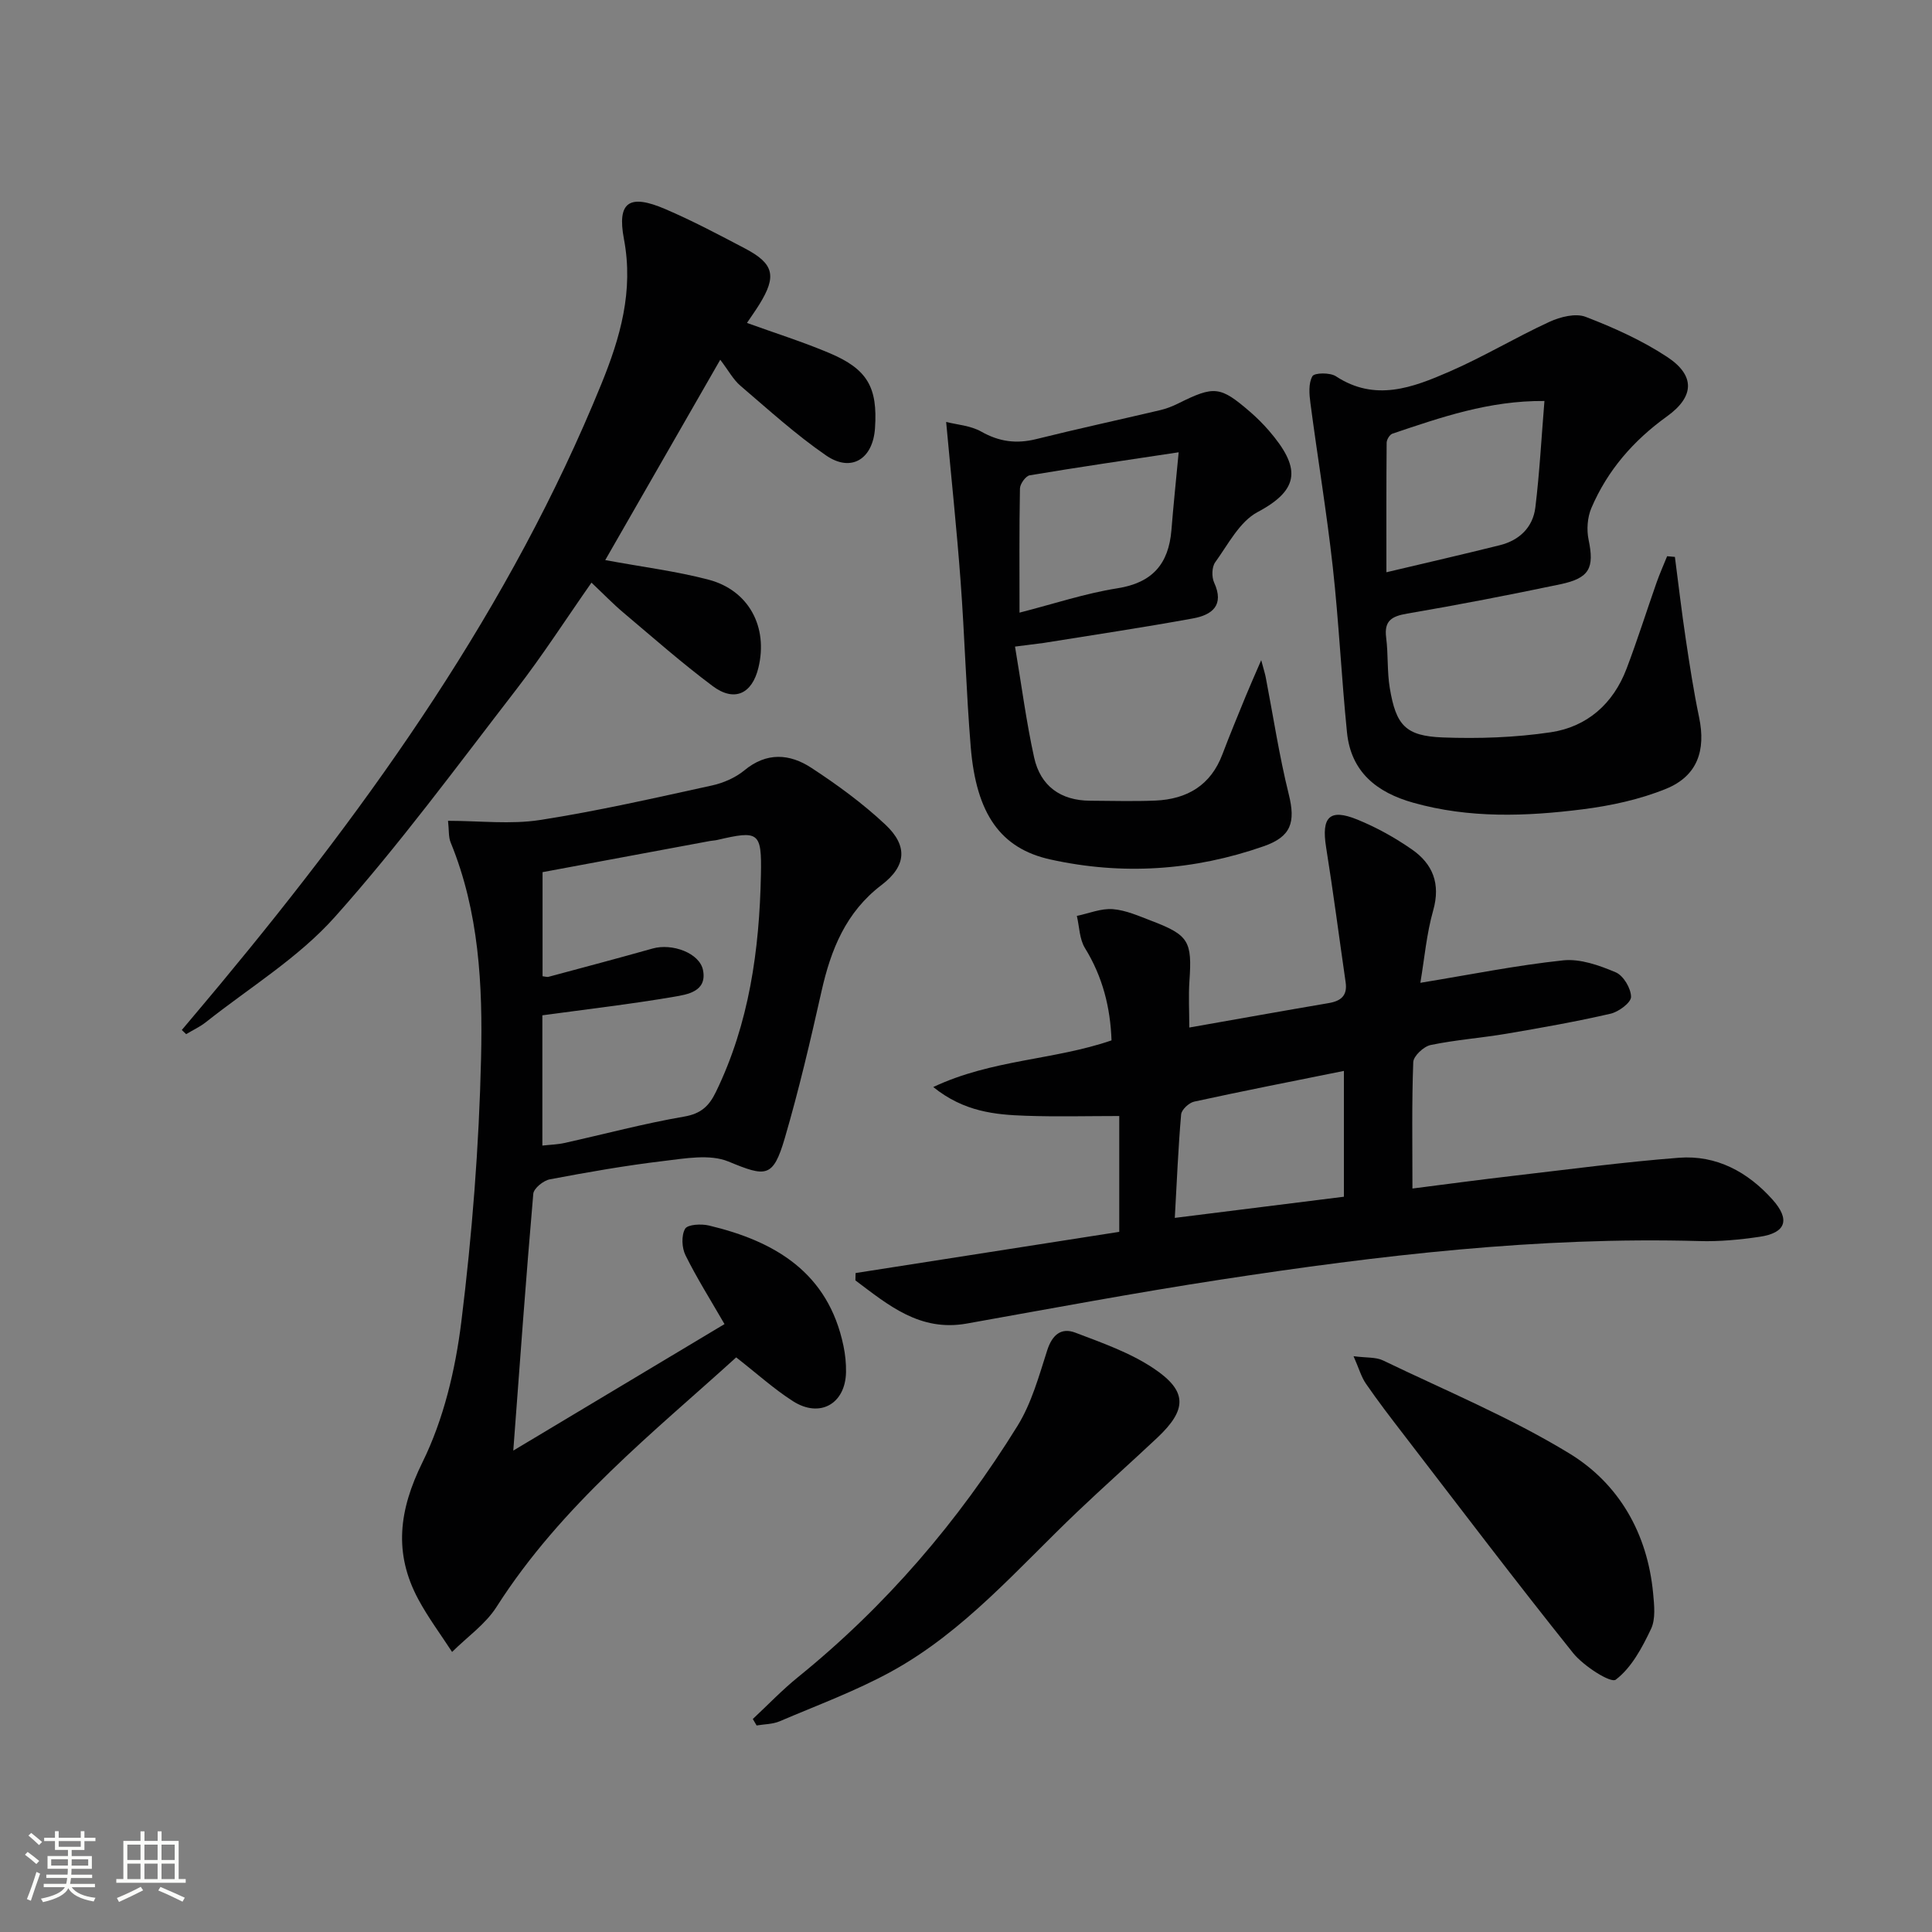
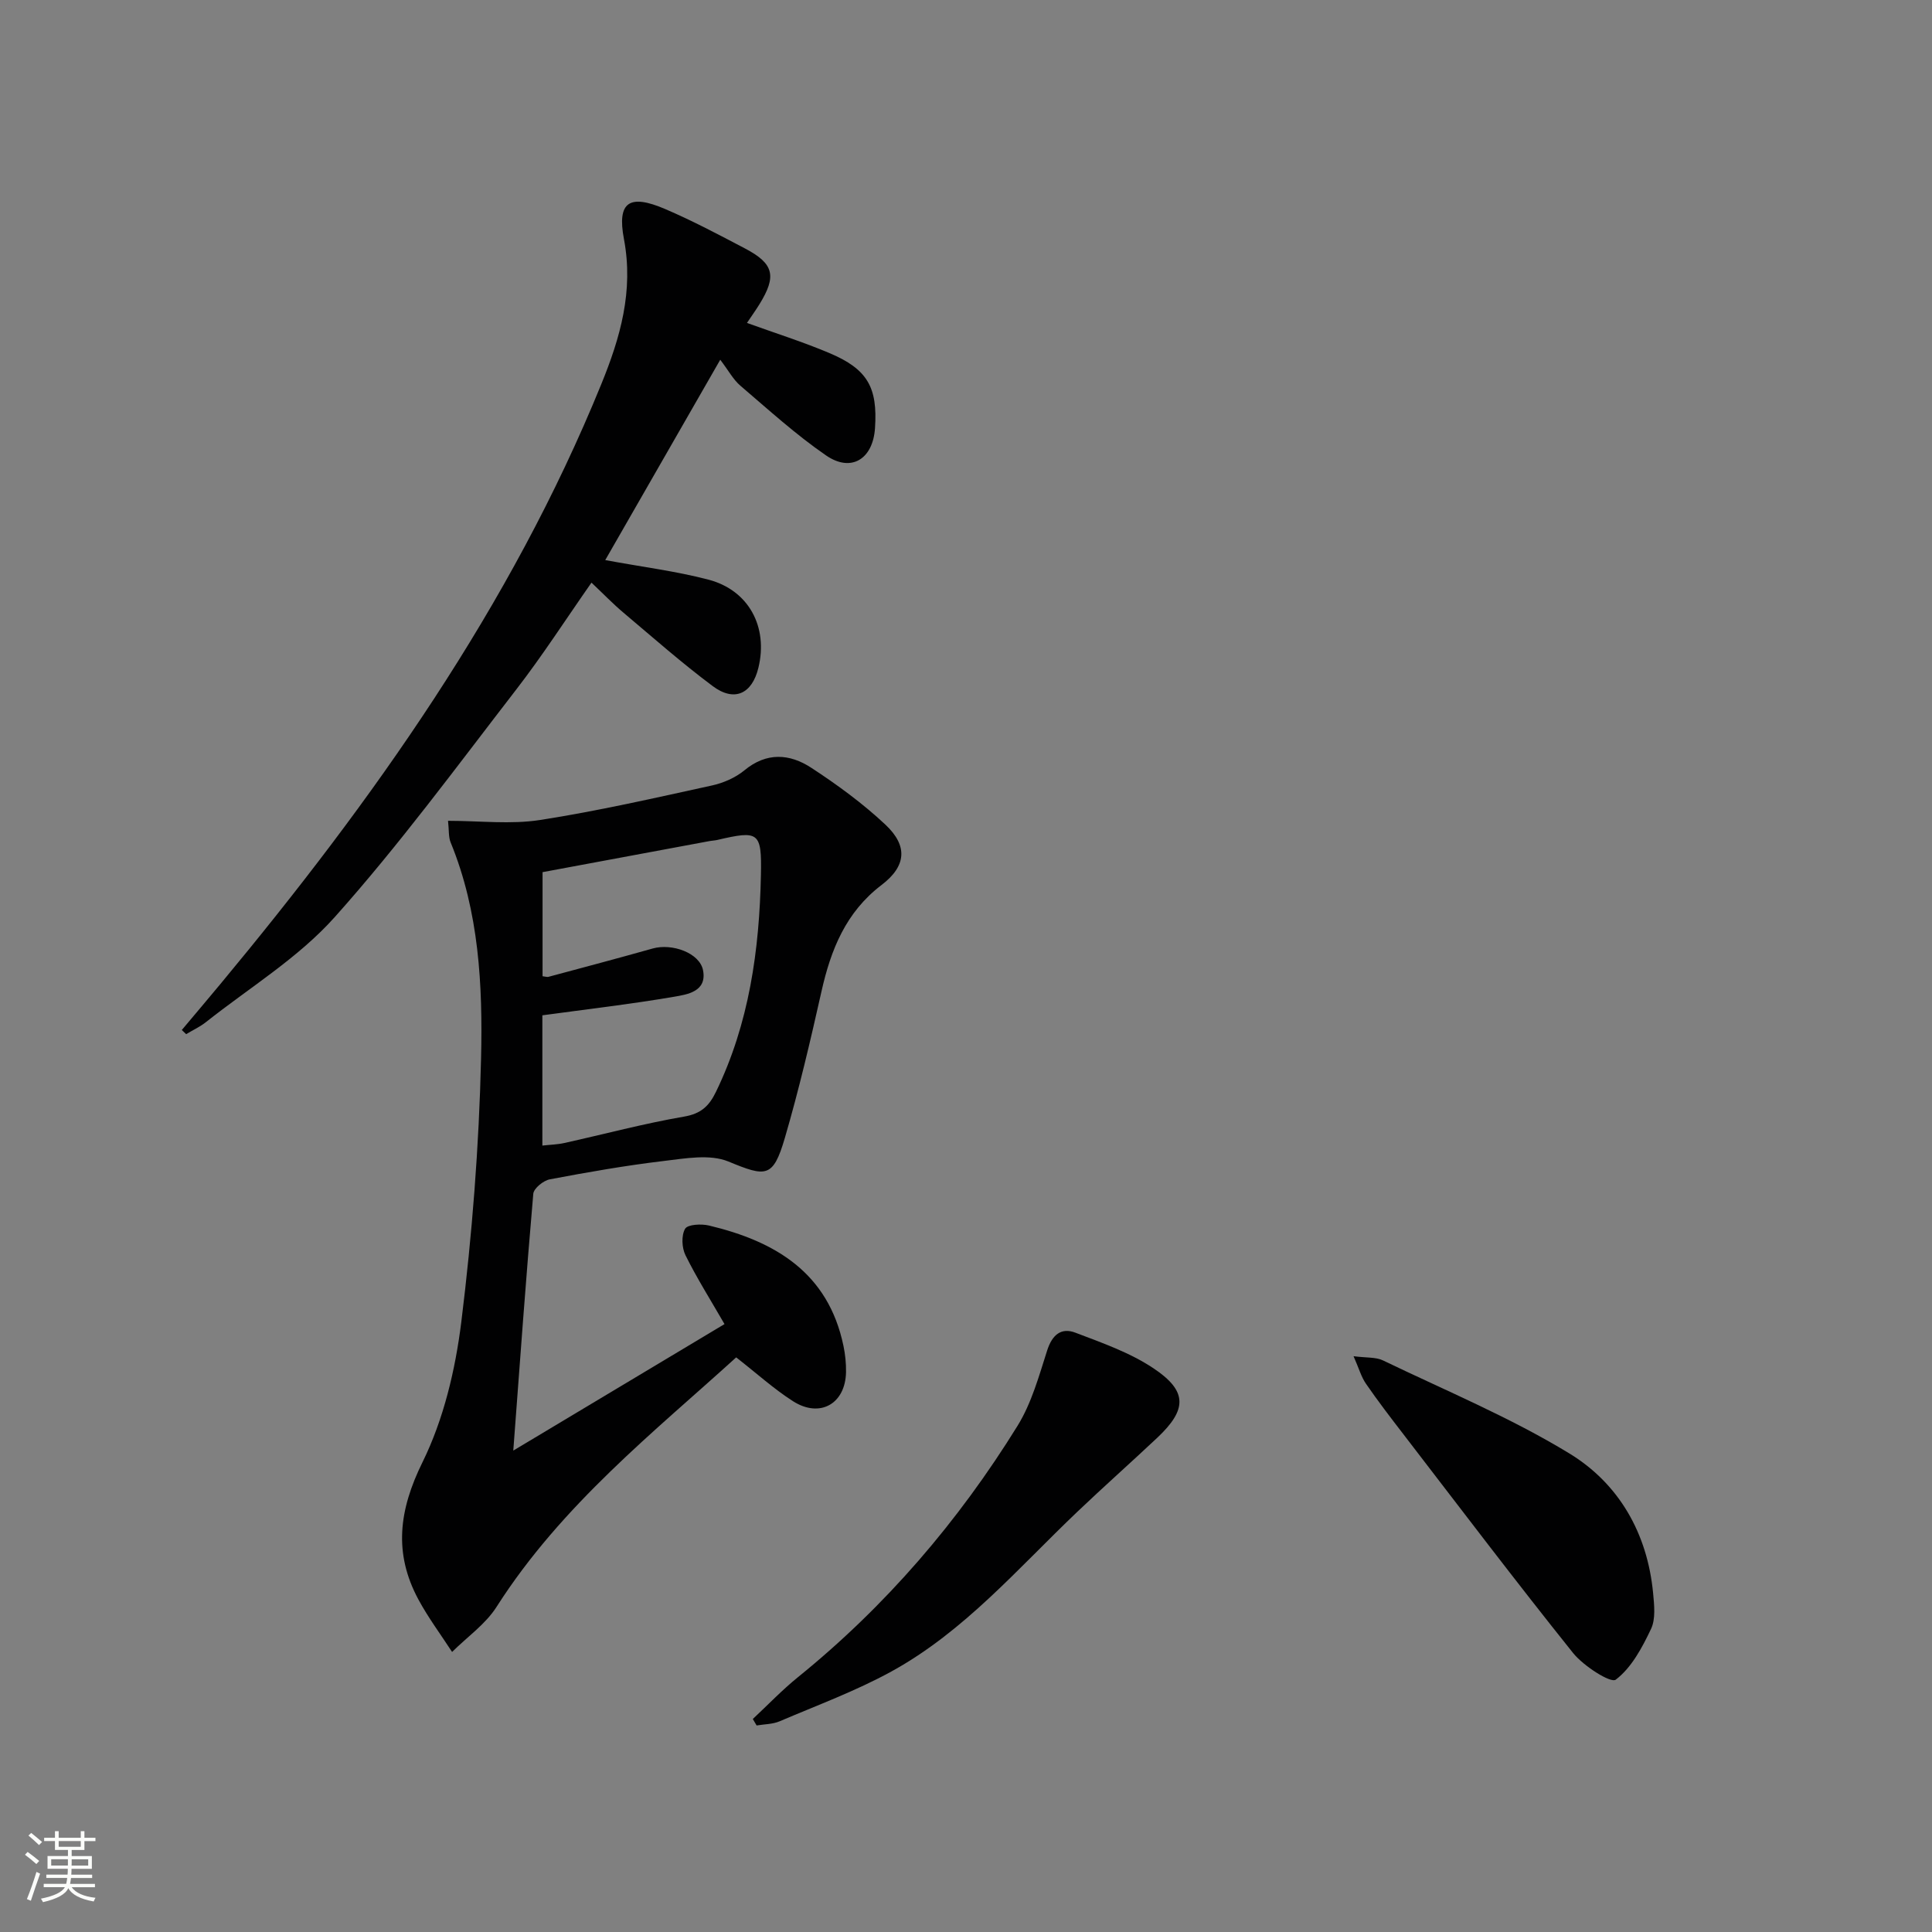
<svg xmlns="http://www.w3.org/2000/svg" enable-background="new 0 0 400 400" viewBox="0 0 400 400">
  <rect x="0" y="0" width="400" height="400" fill="#808080" stroke="none" />
  <path d="m5.17 384 .55-.58c.85.61 1.65 1.24 2.4 1.87l-.59.64c-.83-.73-1.62-1.38-2.36-1.93m1.22 9.53-.82-.34c.71-1.76 1.37-3.64 1.98-5.63.24.13.5.25.76.36-.6 1.67-1.24 3.54-1.92 5.61m-.5-13.5.57-.54c.56.44 1.31 1.06 2.26 1.87l-.64.64c-.68-.66-1.41-1.32-2.19-1.97m3.25.46h2.24v-1.36h.77v1.36h4.57v-1.36h.76v1.36h2.28v.69h-2.28v1.84h-2.64v1.26h4.18v2.64h-4.21c0 .45-.02.86-.05 1.21h4.32v.69h-4.38c-.04.34-.1.75-.19 1.22h5.15v.69h-4.82c.87 1.19 2.51 1.92 4.93 2.19-.17.31-.3.57-.37.76-2.77-.49-4.52-1.41-5.26-2.76-.56 1.26-2.3 2.23-5.24 2.9-.12-.24-.26-.48-.43-.72 2.73-.55 4.38-1.34 4.96-2.38h-4.38v-.69h4.65c.1-.38.17-.79.21-1.22h-4.32v-.69h4.4c.03-.34.05-.75.05-1.21h-4.2v-2.64h4.23v-1.26h-2.69v-1.84h-2.24zm1.46 4.46v1.29h3.45c.01-.4.02-.57.01-.53v-.32-.45h-3.46zm1.55-2.59h4.57v-1.19h-4.57zm6.11 2.59h-3.42v.77c-.01.19-.01.37-.02.53h3.44z" fill="#fbfcfa" />
-   <path d="m32.63 379.16h.82v1.98h3.54v7.89h1.46v.78h-14.37v-.78h1.46v-7.89h3.55v-1.98h.82v1.98h2.73v-1.98zm-3.49 11.48.5.73c-1.61.82-3.28 1.63-5 2.41-.13-.27-.28-.55-.44-.82 1.75-.72 3.4-1.49 4.94-2.32m-2.78-5.55h2.73v-3.18h-2.73zm0 3.95h2.73v-3.2h-2.73zm3.54-3.95h2.73v-3.18h-2.73zm0 3.95h2.73v-3.2h-2.73zm7.89 4.68c-1.84-.92-3.51-1.7-5.02-2.32l.45-.73c1.89.8 3.57 1.55 5.04 2.23zm-1.62-11.81h-2.73v3.18h2.73zm-2.73 7.13h2.73v-3.2h-2.73z" fill="#fbfcfa" />
  <g fill="#010102">
    <path d="m152.42 281.03c-16.73 15.22-36.13 30.5-49.61 51.65-2.3 3.61-6.11 6.25-9.21 9.34-2.35-3.62-4.95-7.1-6.99-10.89-5.14-9.57-4.03-18.46.86-28.39 4.38-8.88 6.81-19.15 8.04-29.06 2.24-18.11 3.67-36.39 4.09-54.63.35-15.06-.41-30.27-6.29-44.61-.48-1.16-.33-2.57-.55-4.5 6.59 0 12.95.78 19.05-.17 11.94-1.85 23.76-4.56 35.57-7.14 2.38-.52 4.88-1.61 6.74-3.14 4.61-3.82 9.39-3.44 13.83-.54 5.39 3.52 10.67 7.38 15.36 11.78 4.72 4.43 4.32 8.61-.81 12.51-7.38 5.62-10.48 13.37-12.42 22.02-2.29 10.19-4.67 20.37-7.6 30.39-2.43 8.28-3.9 8.04-11.67 4.83-3.85-1.58-8.95-.64-13.4-.11-7.9.94-15.76 2.32-23.58 3.8-1.33.25-3.33 1.87-3.42 3-1.51 17.37-2.76 34.75-4.14 53.16 14.99-8.98 29.4-17.61 43.73-26.19-2.91-5.05-5.74-9.53-8.08-14.26-.76-1.54-.88-4.08-.08-5.47.52-.91 3.35-1.06 4.94-.68 13.74 3.27 24.7 9.78 27.85 24.92.37 1.77.56 3.62.53 5.43-.12 6.58-5.42 9.59-11 6.01-3.92-2.51-7.4-5.67-11.74-9.06zm-40.13-43.85c1.69-.19 3.17-.22 4.58-.54 8.26-1.83 16.45-4.03 24.77-5.46 3.49-.6 5.15-2.17 6.57-5.08 6.91-14.22 9.02-29.44 9.33-44.99.18-8.9-.44-9.21-9.07-7.2-.48.11-.99.12-1.48.21-11.54 2.14-23.07 4.29-34.66 6.45v21.55c.59.06.94.2 1.23.12 7.19-1.93 14.39-3.84 21.56-5.86 4.02-1.14 9.76.92 10.44 4.52.84 4.41-3.28 5-6.08 5.48-8.9 1.52-17.87 2.56-27.19 3.83z" />
-     <path d="m294.07 203.48c10.33-1.69 19.91-3.63 29.58-4.65 3.53-.37 7.47 1.04 10.87 2.48 1.59.67 3.16 3.32 3.17 5.08.01 1.19-2.56 3.1-4.25 3.49-7.1 1.63-14.29 2.91-21.48 4.13-5.24.89-10.57 1.27-15.76 2.35-1.44.3-3.55 2.27-3.6 3.54-.32 8.43-.17 16.88-.17 26.17 6.44-.82 13.74-1.8 21.05-2.65 11.37-1.32 22.73-2.84 34.13-3.72 7.76-.59 14.24 2.93 19.36 8.65 3.75 4.19 2.78 6.93-2.7 7.72-4.09.6-8.27 1-12.39.88-33.39-.94-66.38 2.96-99.27 8-17.54 2.69-34.99 5.96-52.46 9.08-9.71 1.73-16.25-3.84-23.05-8.94.01-.51.03-1.02.04-1.52 18.15-2.84 36.31-5.67 54.59-8.53 0-8.34 0-16.29 0-23.98-6.52 0-12.91.17-19.29-.05-6.43-.22-12.85-.82-19.22-5.95 12.16-5.74 24.91-5.54 36.91-9.66-.24-6.77-1.82-13.15-5.5-19.11-1.15-1.86-1.15-4.42-1.68-6.66 2.49-.52 5.02-1.59 7.46-1.4 2.74.22 5.44 1.45 8.07 2.45 7.65 2.92 8.35 4.22 7.78 12.43-.21 3.1-.03 6.22-.03 9.63 9.95-1.75 19.39-3.45 28.86-5.06 2.53-.43 3.91-1.54 3.51-4.3-1.35-9.33-2.56-18.69-4.05-28-.99-6.23.72-8.04 6.46-5.7 3.96 1.61 7.79 3.74 11.3 6.18 4.33 3 5.98 7.1 4.42 12.62-1.38 4.86-1.81 9.97-2.66 15zm-15.83 18.24c-10.71 2.16-20.88 4.15-31 6.36-1.08.24-2.61 1.66-2.7 2.65-.6 6.88-.88 13.79-1.31 21.42 11.93-1.49 23.35-2.92 35.01-4.38 0-8.46 0-16.66 0-26.05z" />
    <path d="m125.31 115.96c7.71 1.43 14.66 2.29 21.37 4.05 8.36 2.19 12.39 9.81 10.34 18.24-1.31 5.42-4.98 7.15-9.46 3.8-6.39-4.77-12.39-10.07-18.49-15.21-2.15-1.81-4.11-3.85-6.61-6.21-5.3 7.57-10.13 15.08-15.57 22.12-12.29 15.91-24.23 32.18-37.6 47.14-7.54 8.44-17.65 14.59-26.64 21.72-1.25.99-2.74 1.67-4.11 2.5-.3-.29-.6-.57-.9-.86 2.67-3.18 5.35-6.34 8-9.53 31.58-38.03 60.06-78.04 78.85-124.18 3.91-9.59 6.73-19.26 4.69-30.05-1.47-7.76 1.17-9.37 8.54-6.21 5.65 2.42 11.1 5.31 16.54 8.17 5.99 3.15 6.58 5.71 2.97 11.55-.76 1.23-1.6 2.4-2.58 3.86 5.9 2.13 11.58 3.92 17.05 6.23 7.91 3.33 10.03 7.11 9.46 15.56-.43 6.39-4.91 9.23-10.12 5.65-6.27-4.31-11.95-9.49-17.76-14.45-1.47-1.26-2.44-3.11-4.16-5.37-8.45 14.69-16.09 28.01-23.81 41.48z" />
-     <path d="m346.77 115.3c.74 5.68 1.4 11.37 2.25 17.03.81 5.41 1.64 10.83 2.76 16.18 1.44 6.89-.37 12.17-6.86 14.81-5.44 2.21-11.41 3.5-17.26 4.24-11.72 1.48-23.49 1.9-35.08-1.37-7.54-2.12-12.88-6.37-13.7-14.55-1.15-11.39-1.68-22.85-2.94-34.23-1.26-11.34-3.14-22.62-4.63-33.94-.25-1.86-.43-4.11.41-5.58.42-.74 3.66-.78 4.86.01 8.13 5.34 15.91 2.34 23.46-.94 7.08-3.07 13.74-7.1 20.76-10.33 2.24-1.03 5.41-1.83 7.49-1.03 5.83 2.24 11.65 4.86 16.85 8.28 5.84 3.84 5.72 8.2 0 12.32-6.95 5-12.33 11.17-15.67 19-.82 1.93-1 4.47-.57 6.54 1.21 5.82.24 7.94-5.82 9.22-10.54 2.21-21.13 4.27-31.75 6.08-3.2.55-4.79 1.47-4.34 4.98.44 3.45.18 7.01.75 10.43 1.29 7.73 3.26 9.93 10.96 10.23 7.44.28 15 .02 22.35-1.07 7.54-1.12 12.96-5.91 15.71-13.16 2.24-5.89 4.13-11.9 6.22-17.85.65-1.84 1.45-3.63 2.18-5.44.54.04 1.08.09 1.61.14zm-27.01-32.28c-11.51-.1-21.48 3.41-31.46 6.76-.57.19-1.2 1.22-1.21 1.87-.08 8.7-.05 17.41-.05 26.83 8.39-1.99 15.95-3.72 23.48-5.6 4.06-1.01 6.86-3.71 7.36-7.83.87-7.14 1.25-14.35 1.88-22.03z" />
-     <path d="m210.15 133.87c1.36 8.05 2.33 15.59 3.96 22.98 1.31 5.89 5.48 8.91 11.62 8.93 4.5.02 9 .16 13.5-.03 6.54-.29 11.43-3.15 13.85-9.56 1.53-4.04 3.19-8.03 4.82-12.02.85-2.08 1.77-4.13 3.22-7.49.57 2.12.79 2.8.93 3.51 1.56 8.09 2.79 16.26 4.77 24.24 1.45 5.84.51 8.79-5.19 10.78-14.46 5.05-29.22 6.04-44.18 2.73-10.25-2.27-15.33-9.37-16.47-23.28-.94-11.43-1.25-22.91-2.1-34.35-.79-10.71-1.93-21.4-2.99-32.95 2.19.56 5.04.74 7.27 2 3.71 2.1 7.29 2.57 11.38 1.55 8.52-2.12 17.11-3.98 25.65-5.99 1.28-.3 2.54-.79 3.73-1.38 7.48-3.72 8.7-3.62 14.89 1.72 1.38 1.19 2.69 2.5 3.89 3.88 6.5 7.55 6.63 12.12-2.33 16.88-3.73 1.98-6.1 6.7-8.78 10.4-.7.98-.75 3.03-.22 4.19 2.19 4.76-.49 6.71-4.34 7.42-10.28 1.88-20.62 3.42-30.93 5.08-1.46.2-2.93.36-5.95.76zm33.88-40.23c-10.97 1.66-20.92 3.1-30.84 4.77-.83.14-2 1.77-2.02 2.73-.16 8.43-.09 16.86-.09 25.7 7.12-1.82 13.6-3.99 20.26-5.04 7.26-1.14 10.61-5.05 11.19-12.03.39-4.93.91-9.85 1.5-16.13z" />
    <path d="m155.86 355.9c3.11-2.9 6.06-6 9.36-8.67 18.17-14.71 33.19-32.22 45.45-52.03 2.9-4.69 4.43-10.29 6.14-15.62 1.03-3.22 2.9-4.78 5.82-3.67 5.55 2.11 11.32 4.13 16.2 7.39 7.08 4.73 6.96 8.55.74 14.4-5.46 5.13-11.07 10.11-16.49 15.27-12.29 11.69-23.42 24.8-38.52 33.09-7.38 4.05-15.36 6.99-23.13 10.31-1.45.62-3.18.6-4.78.87-.27-.45-.53-.89-.79-1.34z" />
    <path d="m280.24 280.79c2.69.35 4.6.16 6.07.86 12.97 6.25 26.37 11.81 38.61 19.27 10.27 6.26 16.17 16.56 17.34 28.94.23 2.46.55 5.32-.43 7.39-1.84 3.88-4.05 8.04-7.31 10.51-1.02.78-6.66-2.82-8.82-5.51-11.95-14.92-23.49-30.16-35.15-45.32-2.64-3.42-5.27-6.86-7.72-10.41-.99-1.41-1.46-3.17-2.59-5.73z" />
  </g>
</svg>